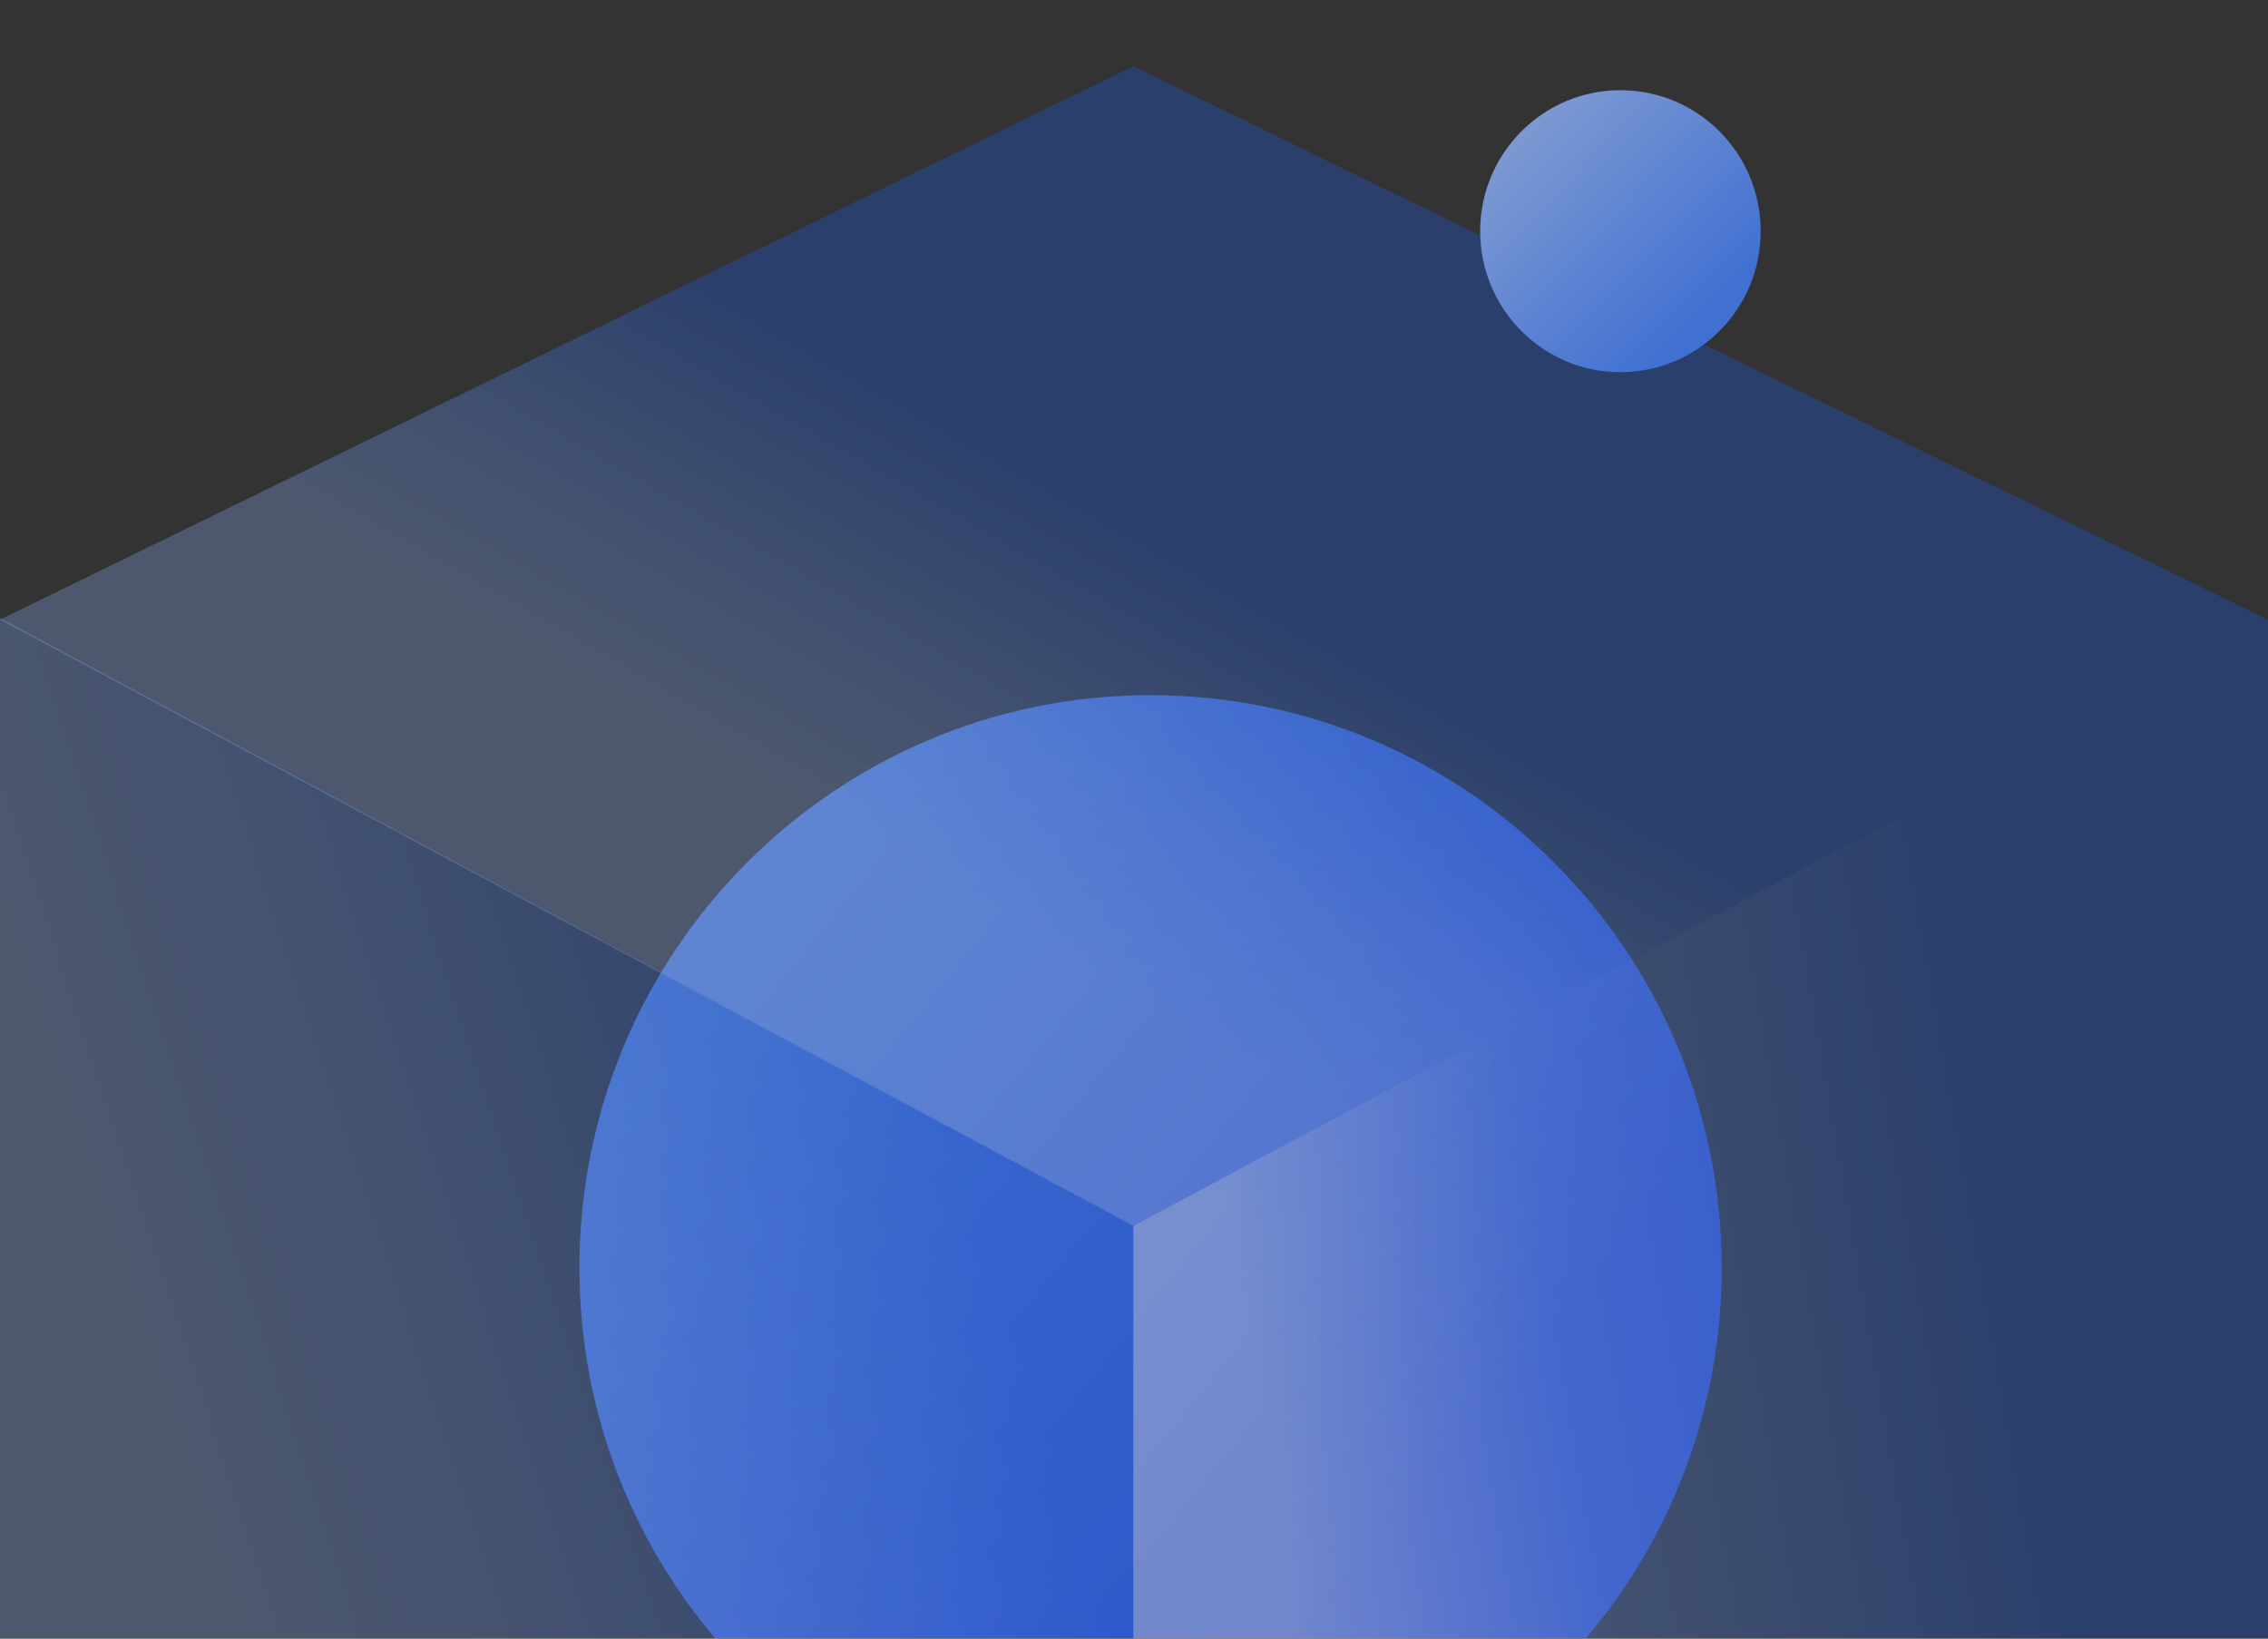
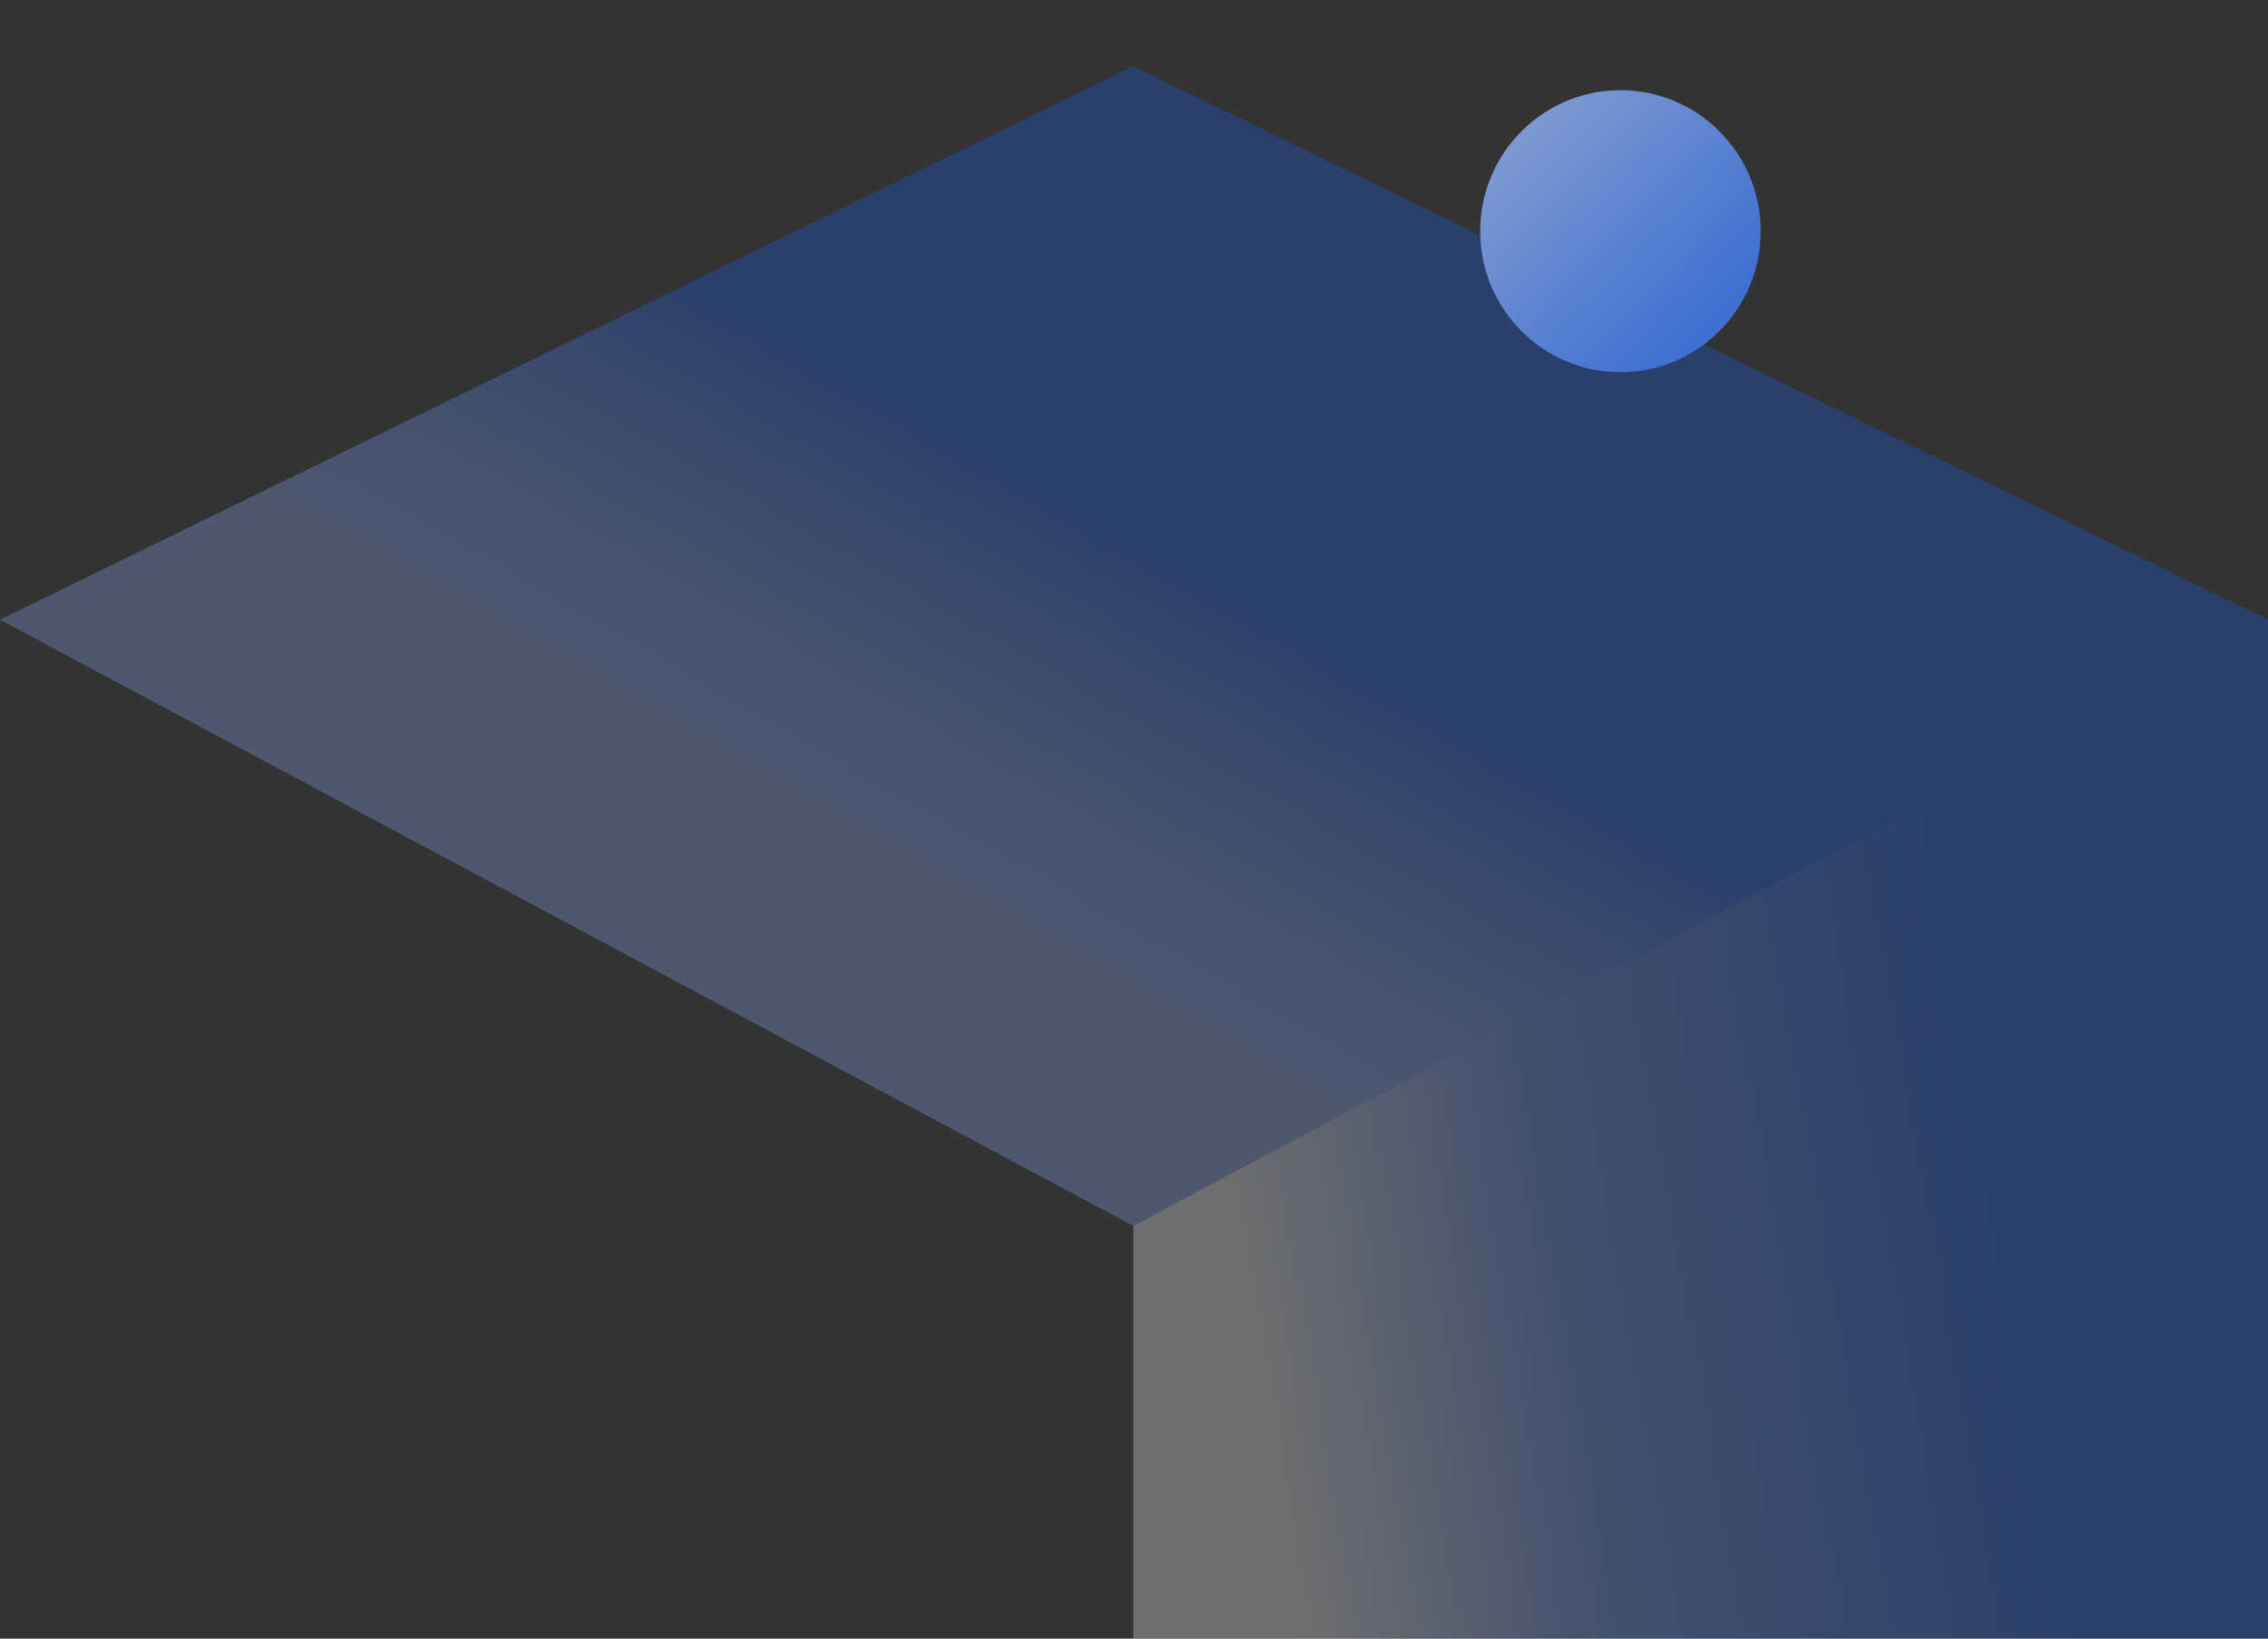
<svg xmlns="http://www.w3.org/2000/svg" width="137px" height="99px" viewBox="0 0 137 99" version="1.1">
  <rect x="0" y="0" width="137" height="99" fill="#333333" stroke="none" />
  <title>bg_confluence@1x</title>
  <defs>
    <linearGradient x1="13.099%" y1="28.708%" x2="80.841%" y2="74.092%" id="linearGradient-1">
      <stop stop-color="#588FFF" offset="0%" />
      <stop stop-color="#3761F4" offset="100%" />
    </linearGradient>
    <linearGradient x1="78.358%" y1="32.5%" x2="7.817%" y2="53.257%" id="linearGradient-2">
      <stop stop-color="#145DF2" offset="0%" />
      <stop stop-color="#6698FF" offset="59.759%" />
      <stop stop-color="#8AB0FF" offset="100%" />
    </linearGradient>
    <linearGradient x1="24.956%" y1="42.101%" x2="92.647%" y2="52.58%" id="linearGradient-3">
      <stop stop-color="#145DF2" offset="0%" />
      <stop stop-color="#6698FF" offset="59.759%" />
      <stop stop-color="#FFFFFF" offset="100%" />
    </linearGradient>
    <linearGradient x1="48.195%" y1="36.923%" x2="27.89%" y2="54.927%" id="linearGradient-4">
      <stop stop-color="#145DF2" offset="0%" />
      <stop stop-color="#6698FF" offset="59.759%" />
      <stop stop-color="#8CB2FF" offset="100%" />
    </linearGradient>
    <linearGradient x1="13.494%" y1="18.8%" x2="78.17%" y2="82.979%" id="linearGradient-5">
      <stop stop-color="#91B5FF" offset="0%" />
      <stop stop-color="#4482FF" offset="100%" />
    </linearGradient>
  </defs>
  <g id="设计稿" stroke="none" stroke-width="1" fill="none" fill-rule="evenodd" opacity="0.778">
    <g id="对比Jira移动端" transform="translate(-236, -1782)">
      <g id="编组-36" transform="translate(236, 1782)">
        <g id="编组-14" transform="translate(0, 4)">
-           <path d="M69.5,38 C88.554,38 104,53.487 104,72.591 C104,81.14 100.907,88.965 95.782,95.001 L43.217,95.001 C38.093,88.964 35,81.14 35,72.591 C35,53.487 50.446,38 69.5,38 Z" id="形状结合" fill="url(#linearGradient-1)" />
-           <polygon id="矩形" fill="url(#linearGradient-2)" opacity="0.378" points="0 33.333 68.5 70.037 68.5 95 0 95" />
          <polygon id="矩形备份-22" fill="url(#linearGradient-3)" opacity="0.378" transform="translate(102.727, 64.219) scale(-1, 1) translate(-102.727, -64.219) " points="68.453 33.439 137 70.064 137 95 68.453 95" />
          <polygon id="路径-54" fill="url(#linearGradient-4)" opacity="0.378" points="0 33.438 68.453 70.064 137 33.439 68.453 -3.86441506e-15" />
          <ellipse id="椭圆形" fill="url(#linearGradient-5)" cx="97.883" cy="9.968" rx="8.472" ry="8.518" />
        </g>
      </g>
    </g>
  </g>
</svg>